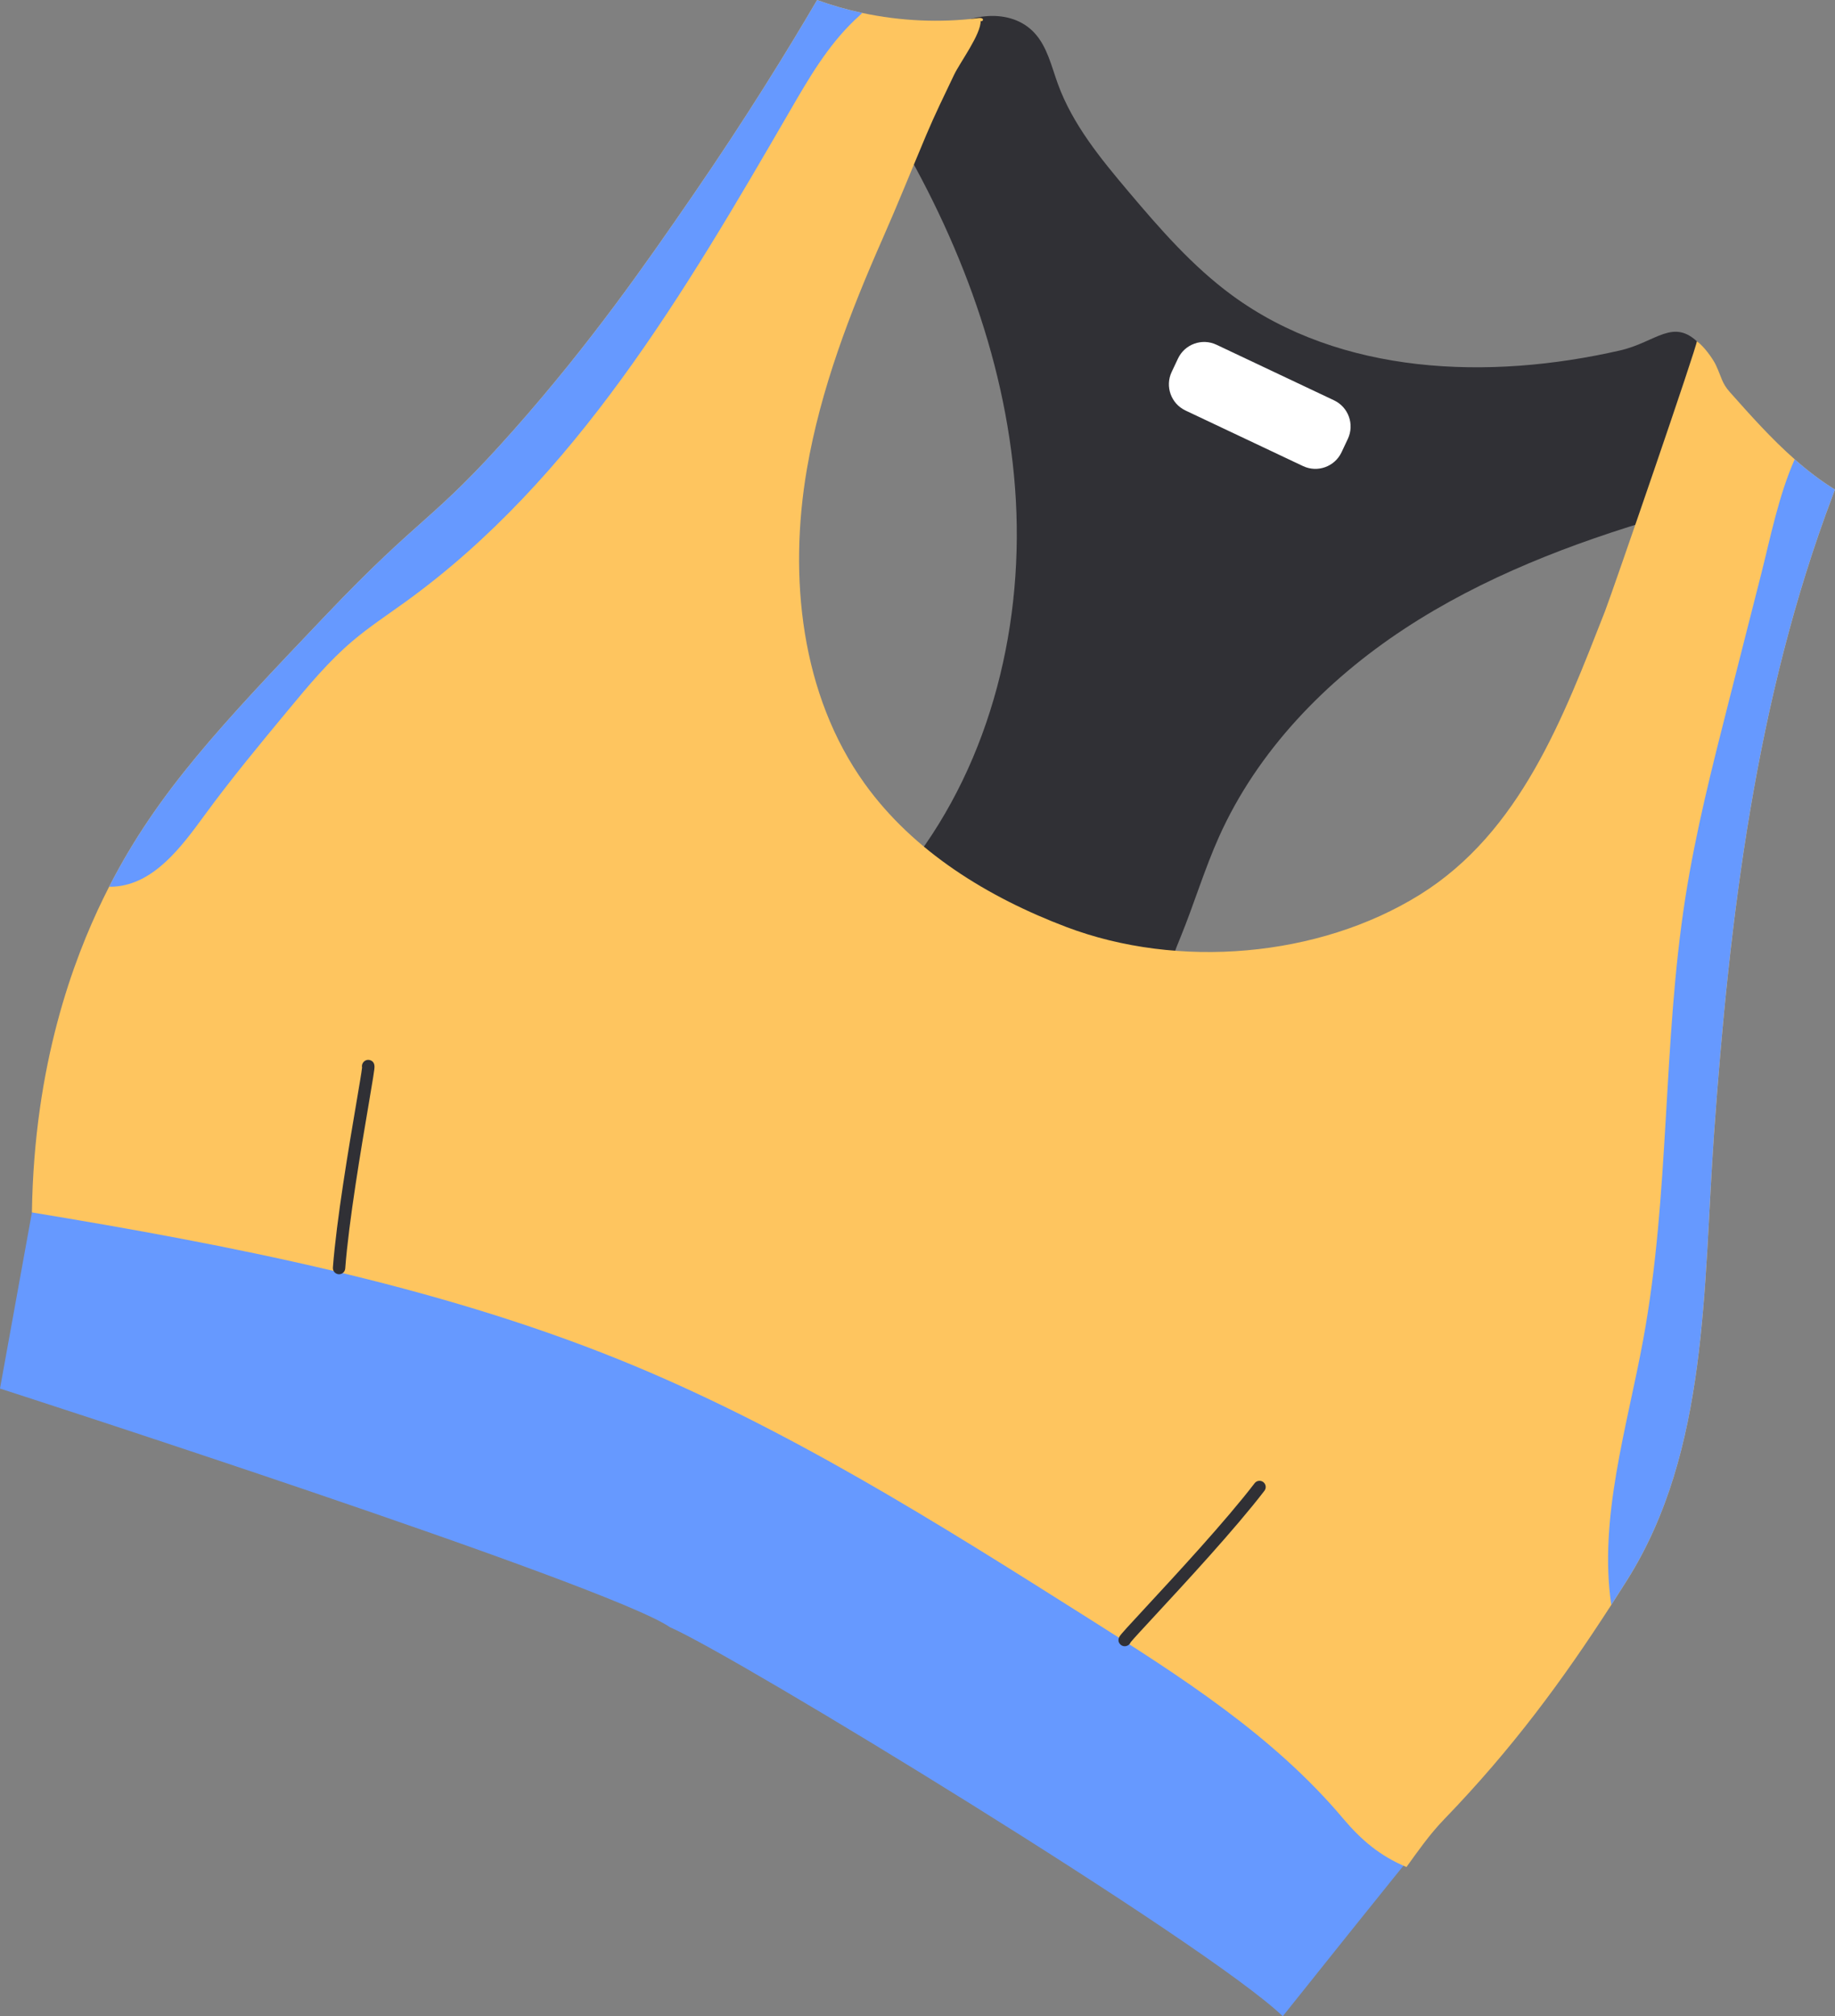
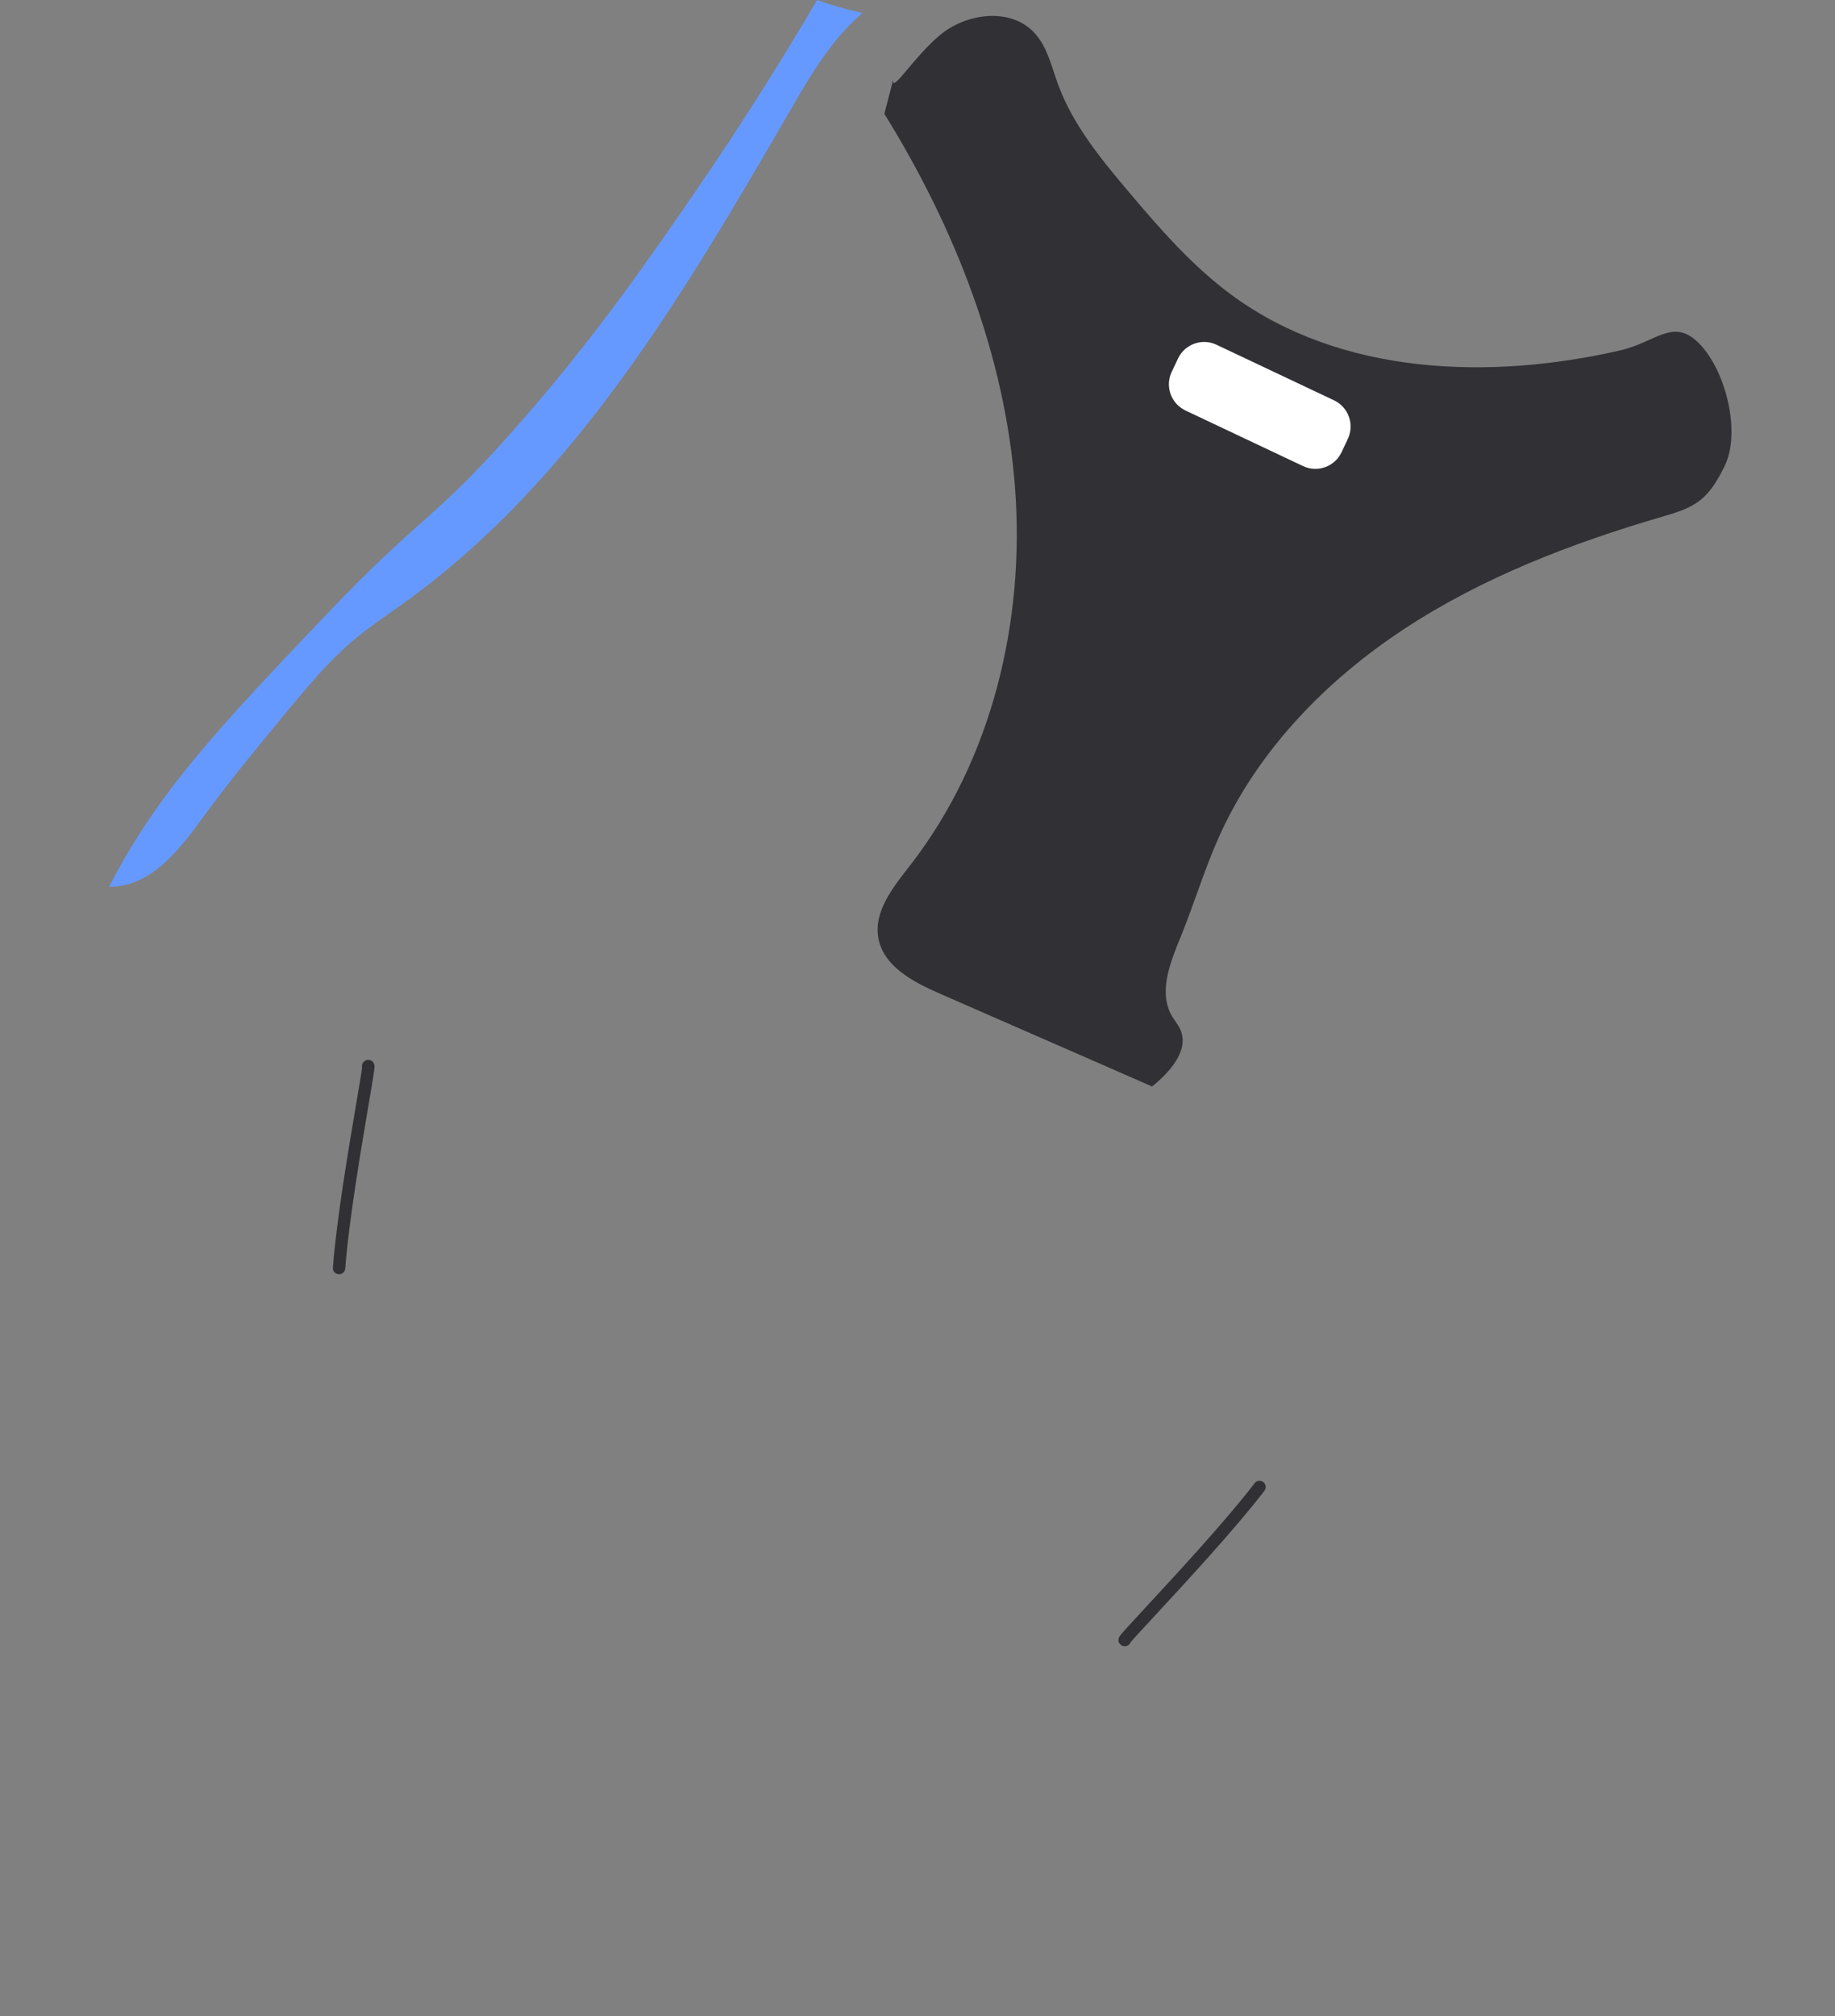
<svg xmlns="http://www.w3.org/2000/svg" width="203" height="223" viewBox="0 0 203 223" fill="none">
  <rect x="0" y="0" width="203" height="223" fill="#808080" stroke="none" />
  <g clip-path="url(#clip0_24189_1228)">
    <path d="M97.833 12.587C105.604 25.133 111.191 39.27 112.294 53.994C113.397 68.717 109.745 84.052 100.69 95.703C98.827 98.1 96.616 100.8 97.174 103.784C97.755 106.893 101.024 108.608 103.918 109.875C111.762 113.306 119.608 116.737 127.453 120.168C129.422 118.568 131.609 116.158 130.564 113.844C130.33 113.327 129.951 112.891 129.663 112.402C128.101 109.76 129.463 106.437 130.623 103.595C132.116 99.935 133.247 96.13 134.866 92.525C139.13 83.034 146.669 75.262 155.358 69.553C164.047 63.844 173.872 60.077 183.848 57.159C185.335 56.724 186.87 56.286 188.085 55.325C189.296 54.368 190.078 52.979 190.766 51.598C192.64 47.836 190.925 41.007 187.985 38.005C185.115 35.073 183.225 37.843 179.229 38.758C164.696 42.086 148.334 41.484 136.303 32.666C131.917 29.451 128.313 25.305 124.804 21.148C121.734 17.513 118.649 13.743 117.024 9.269C116.314 7.313 115.85 5.17 114.44 3.642C111.818 0.801 106.907 1.418 103.951 3.909C100.994 6.4 98.595 10.449 98.824 8.777L97.833 12.588V12.587Z" fill="#303035" />
-     <path d="M3.531 134.096L0 153.577C0 153.577 67.395 175.309 74.118 179.977C81.287 183.069 133.5 214.925 141.908 223C154.367 207.394 157.272 203.874 157.272 203.874L86.574 145.352L37.409 131.643L3.531 134.096Z" fill="#6699FF" />
-     <path d="M179.992 174.777C179.413 175.696 178.833 176.606 178.251 177.506C172.872 185.835 167.321 193.397 159.746 201.236C158.142 202.896 156.866 204.739 155.593 206.498C152.669 205.278 150.598 203.525 148.555 201.1C140.83 191.931 130.526 185.382 120.392 178.98C103.67 168.413 86.835 157.788 68.497 150.376C47.988 142.087 25.354 137.698 3.531 134.097C3.769 117.65 8.151 106.094 11.412 99.395C11.629 98.949 11.847 98.51 12.07 98.076C17.447 87.577 24.495 80.172 35.975 68.111C46.825 56.712 47.695 57.868 56.811 47.577C65.421 37.857 71.493 29.093 76.622 21.643C82.541 13.042 87.138 5.554 90.393 0.001C92.016 0.591 93.691 1.07 95.395 1.433C99.615 2.335 104.02 2.535 108.258 1.999C108.432 1.976 108.649 1.974 108.734 2.128C108.818 2.281 108.497 2.447 108.49 2.272C108.54 3.782 106.22 6.865 105.545 8.277C104.495 10.477 103.416 12.68 102.468 14.928C100.865 18.731 99.337 22.55 97.657 26.358C94.037 34.563 90.787 43.014 89.263 51.89C87.217 63.822 88.599 76.84 95.654 86.671C101.056 94.197 109.314 99.249 117.969 102.53C130.268 107.191 145.837 105.939 157.071 98.956C168.21 92.031 172.948 79.332 177.524 67.688C178.297 65.722 187.915 37.801 187.712 37.741C188.466 38.258 189.484 39.655 189.825 40.385C190.476 41.777 190.472 42.363 191.371 43.373C193.655 45.942 195.969 48.536 198.541 50.801C199.939 52.033 201.411 53.167 203 54.149C202.907 54.395 202.813 54.641 202.72 54.887C194.233 77.339 191.333 101.43 189.621 125.376C188.411 142.307 189.04 160.424 179.992 174.777Z" fill="#FEC55F" />
    <path d="M95.396 1.432C95.12 1.687 94.836 1.948 94.546 2.225C91.529 5.106 89.453 8.699 87.376 12.283C75.759 32.321 63.641 52.996 44.877 66.552C42.898 67.984 40.85 69.328 38.987 70.909C36.337 73.159 34.105 75.85 31.885 78.528C28.715 82.352 25.544 86.178 22.613 90.188C20.029 93.724 17.025 97.766 12.658 98.061C12.461 98.075 12.267 98.078 12.071 98.075C17.447 87.576 24.495 80.171 35.975 68.11C46.825 56.711 47.695 57.867 56.811 47.575C65.421 37.856 71.493 29.092 76.622 21.642C82.541 13.041 87.138 5.553 90.393 0C92.016 0.59 93.691 1.069 95.395 1.432H95.396Z" fill="#6699FF" />
-     <path d="M179.992 174.778C179.413 175.697 178.833 176.606 178.251 177.506C176.837 167.944 179.987 157.906 181.777 148.196C184.751 132.069 183.912 115.449 186.451 99.248C187.596 91.946 189.421 84.77 191.244 77.606C192.429 72.944 193.615 68.284 194.801 63.622C195.824 59.6 196.755 54.828 198.54 50.801C199.937 52.033 201.41 53.167 202.999 54.149C202.906 54.395 202.812 54.641 202.719 54.887C194.232 77.339 191.332 101.43 189.62 125.376C188.41 142.307 189.039 160.424 179.99 174.778H179.992Z" fill="#6699FF" />
    <path d="M147.579 44.277L134.575 38.129C132.977 37.374 131.07 38.059 130.316 39.659L129.618 41.138C128.864 42.738 129.548 44.648 131.146 45.403L144.15 51.551C145.748 52.306 147.655 51.621 148.41 50.021L149.107 48.542C149.861 46.942 149.177 45.032 147.579 44.277Z" fill="white" />
    <path d="M37.51 140.936C37.492 140.936 37.475 140.936 37.458 140.934C37.081 140.905 36.799 140.576 36.827 140.199C37.226 134.912 38.602 126.811 39.424 121.971C39.721 120.225 40.002 118.568 40.056 118.071C40.022 117.912 40.043 117.739 40.13 117.585C40.304 117.281 40.65 117.15 40.971 117.266C41.509 117.459 41.441 118.01 41.405 118.305C41.381 118.502 41.339 118.788 41.277 119.18C41.161 119.913 40.981 120.974 40.773 122.201C39.954 127.019 38.586 135.08 38.191 140.303C38.164 140.663 37.864 140.936 37.51 140.936Z" fill="#303035" />
    <path d="M124.421 182.079C124.211 182.079 124.009 181.983 123.874 181.804C123.53 181.348 123.887 180.924 124.08 180.697C124.207 180.546 124.399 180.329 124.664 180.036C125.163 179.486 125.893 178.697 126.739 177.784C130.057 174.202 135.609 168.205 138.795 164.049C139.025 163.749 139.454 163.692 139.754 163.922C140.054 164.153 140.11 164.582 139.88 164.883C136.657 169.089 131.076 175.115 127.743 178.715C126.541 180.014 125.399 181.246 125.082 181.633C125.025 181.785 124.911 181.918 124.754 181.998C124.647 182.053 124.533 182.08 124.423 182.08L124.421 182.079Z" fill="#303035" />
  </g>
  <defs>
    <clipPath id="clip0_24189_1228">
      <rect width="203" height="223" fill="white" />
    </clipPath>
  </defs>
</svg>